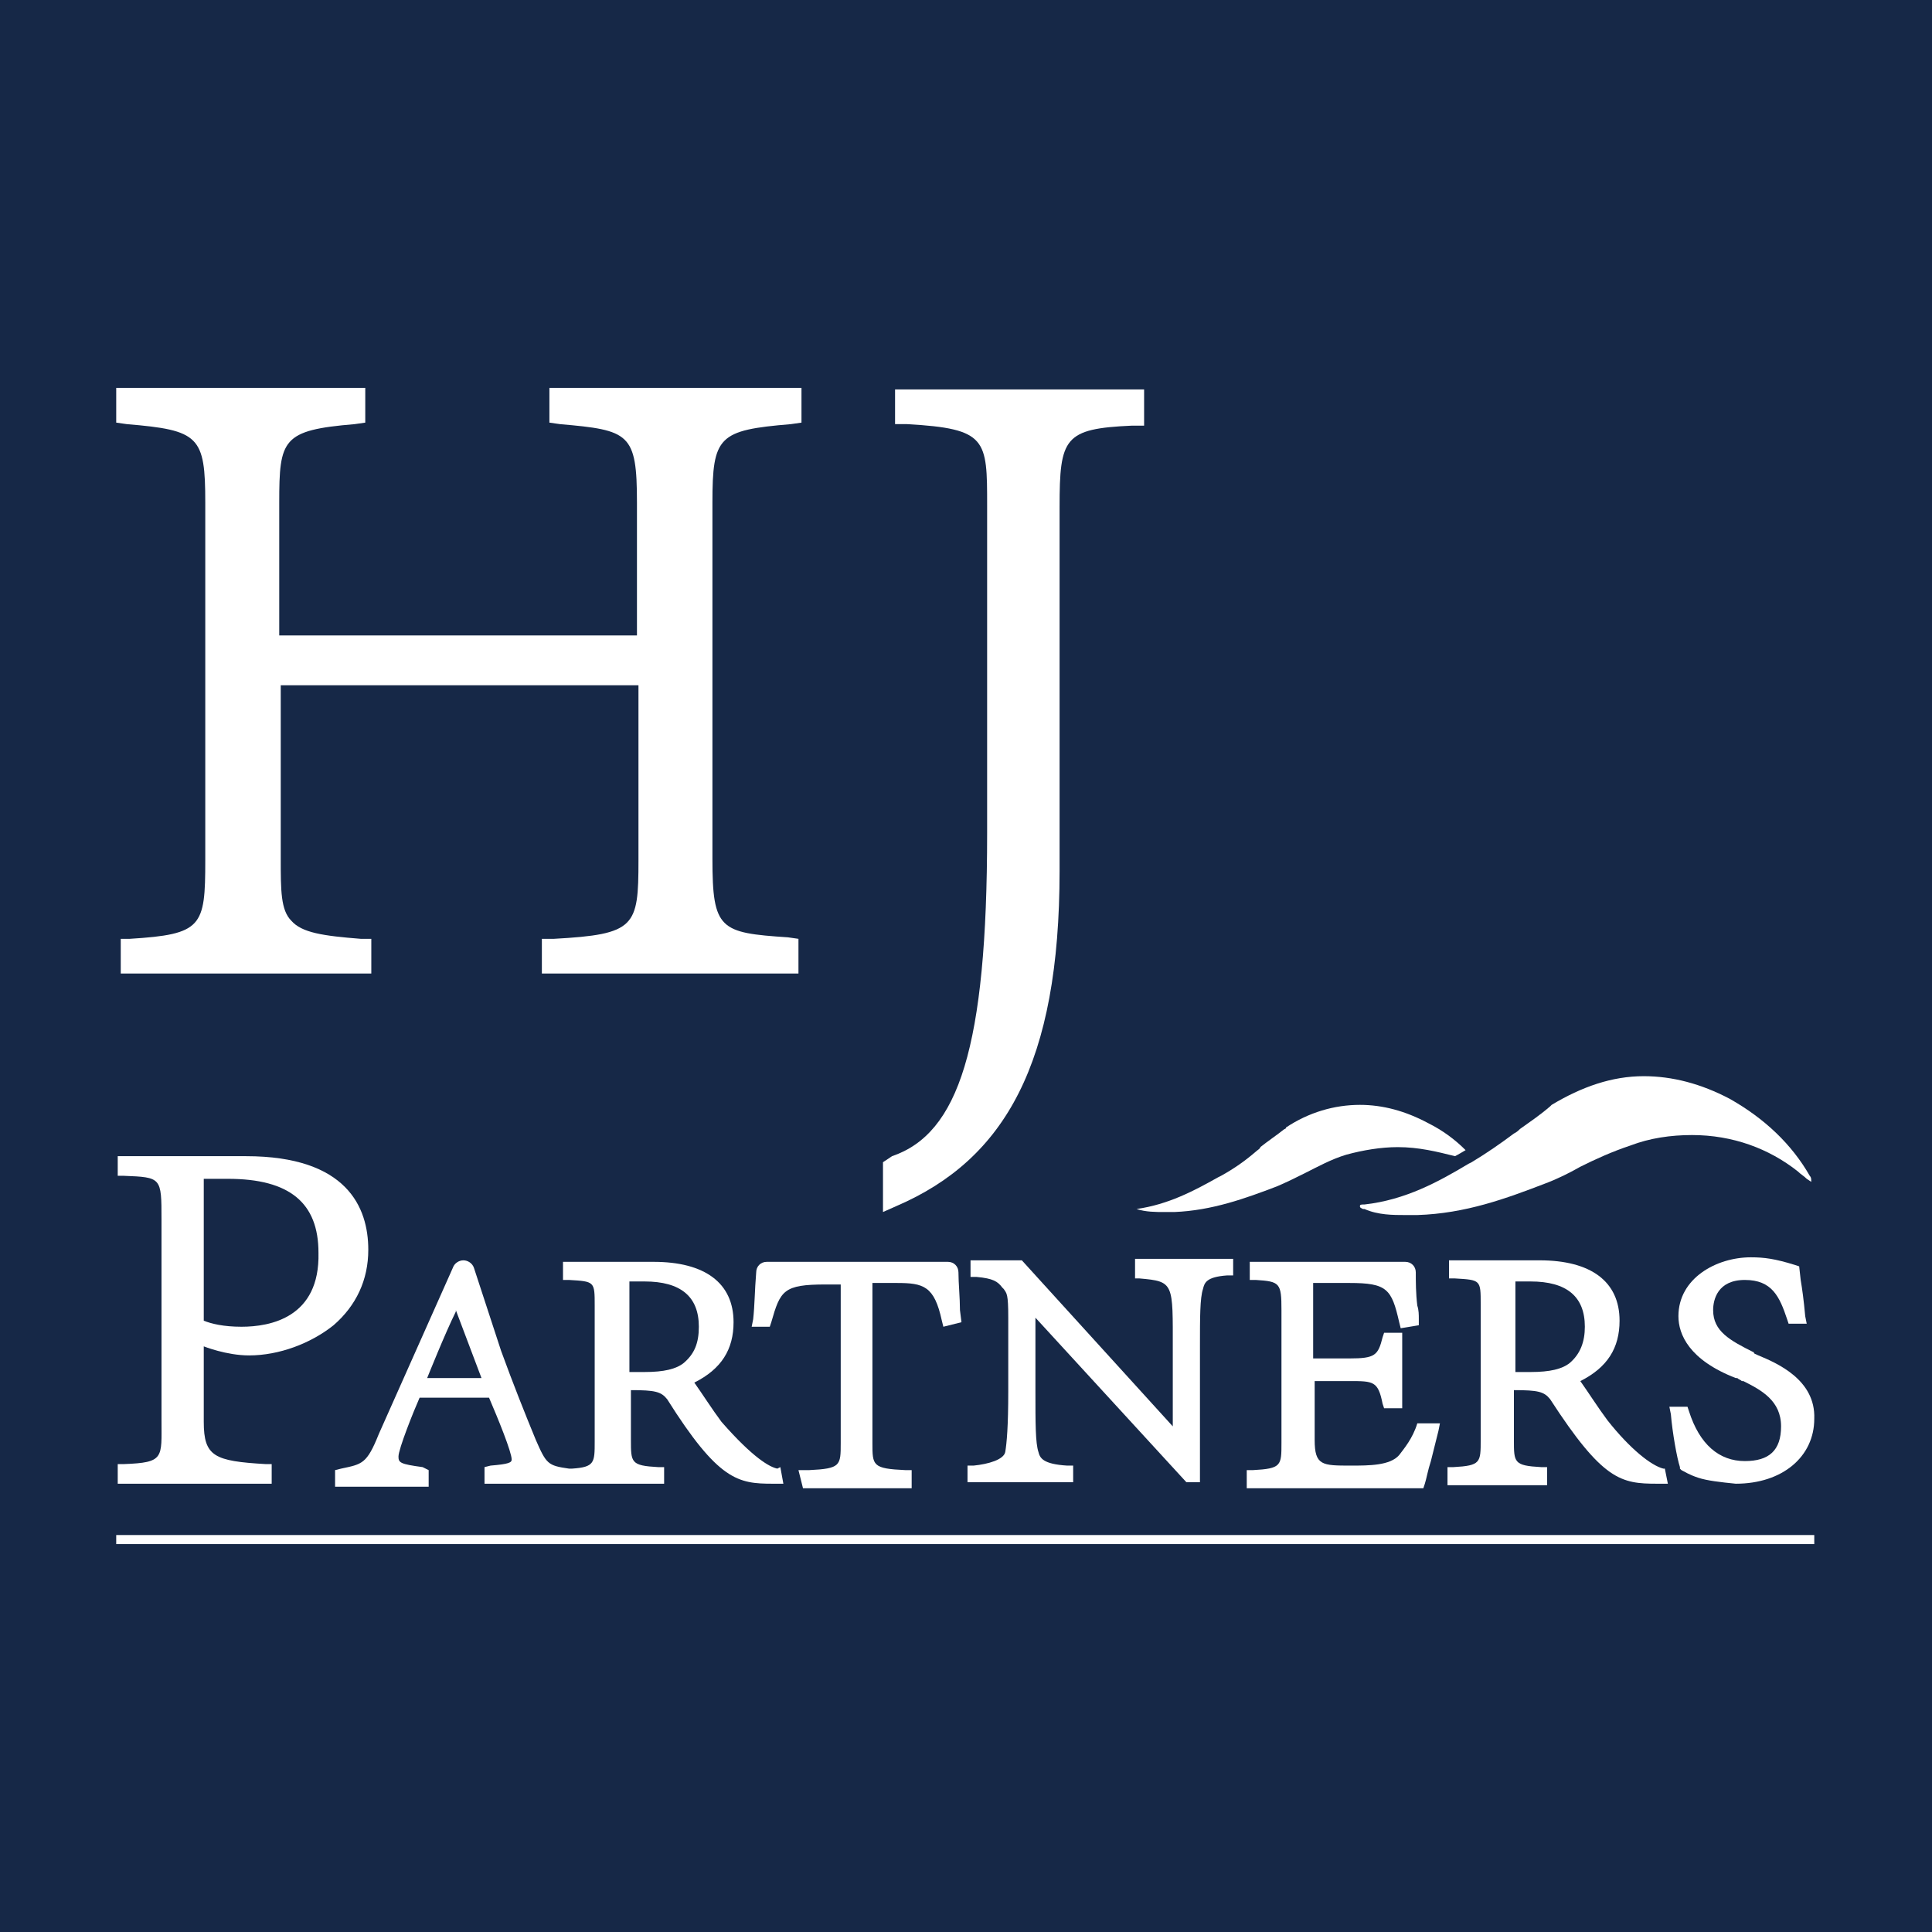
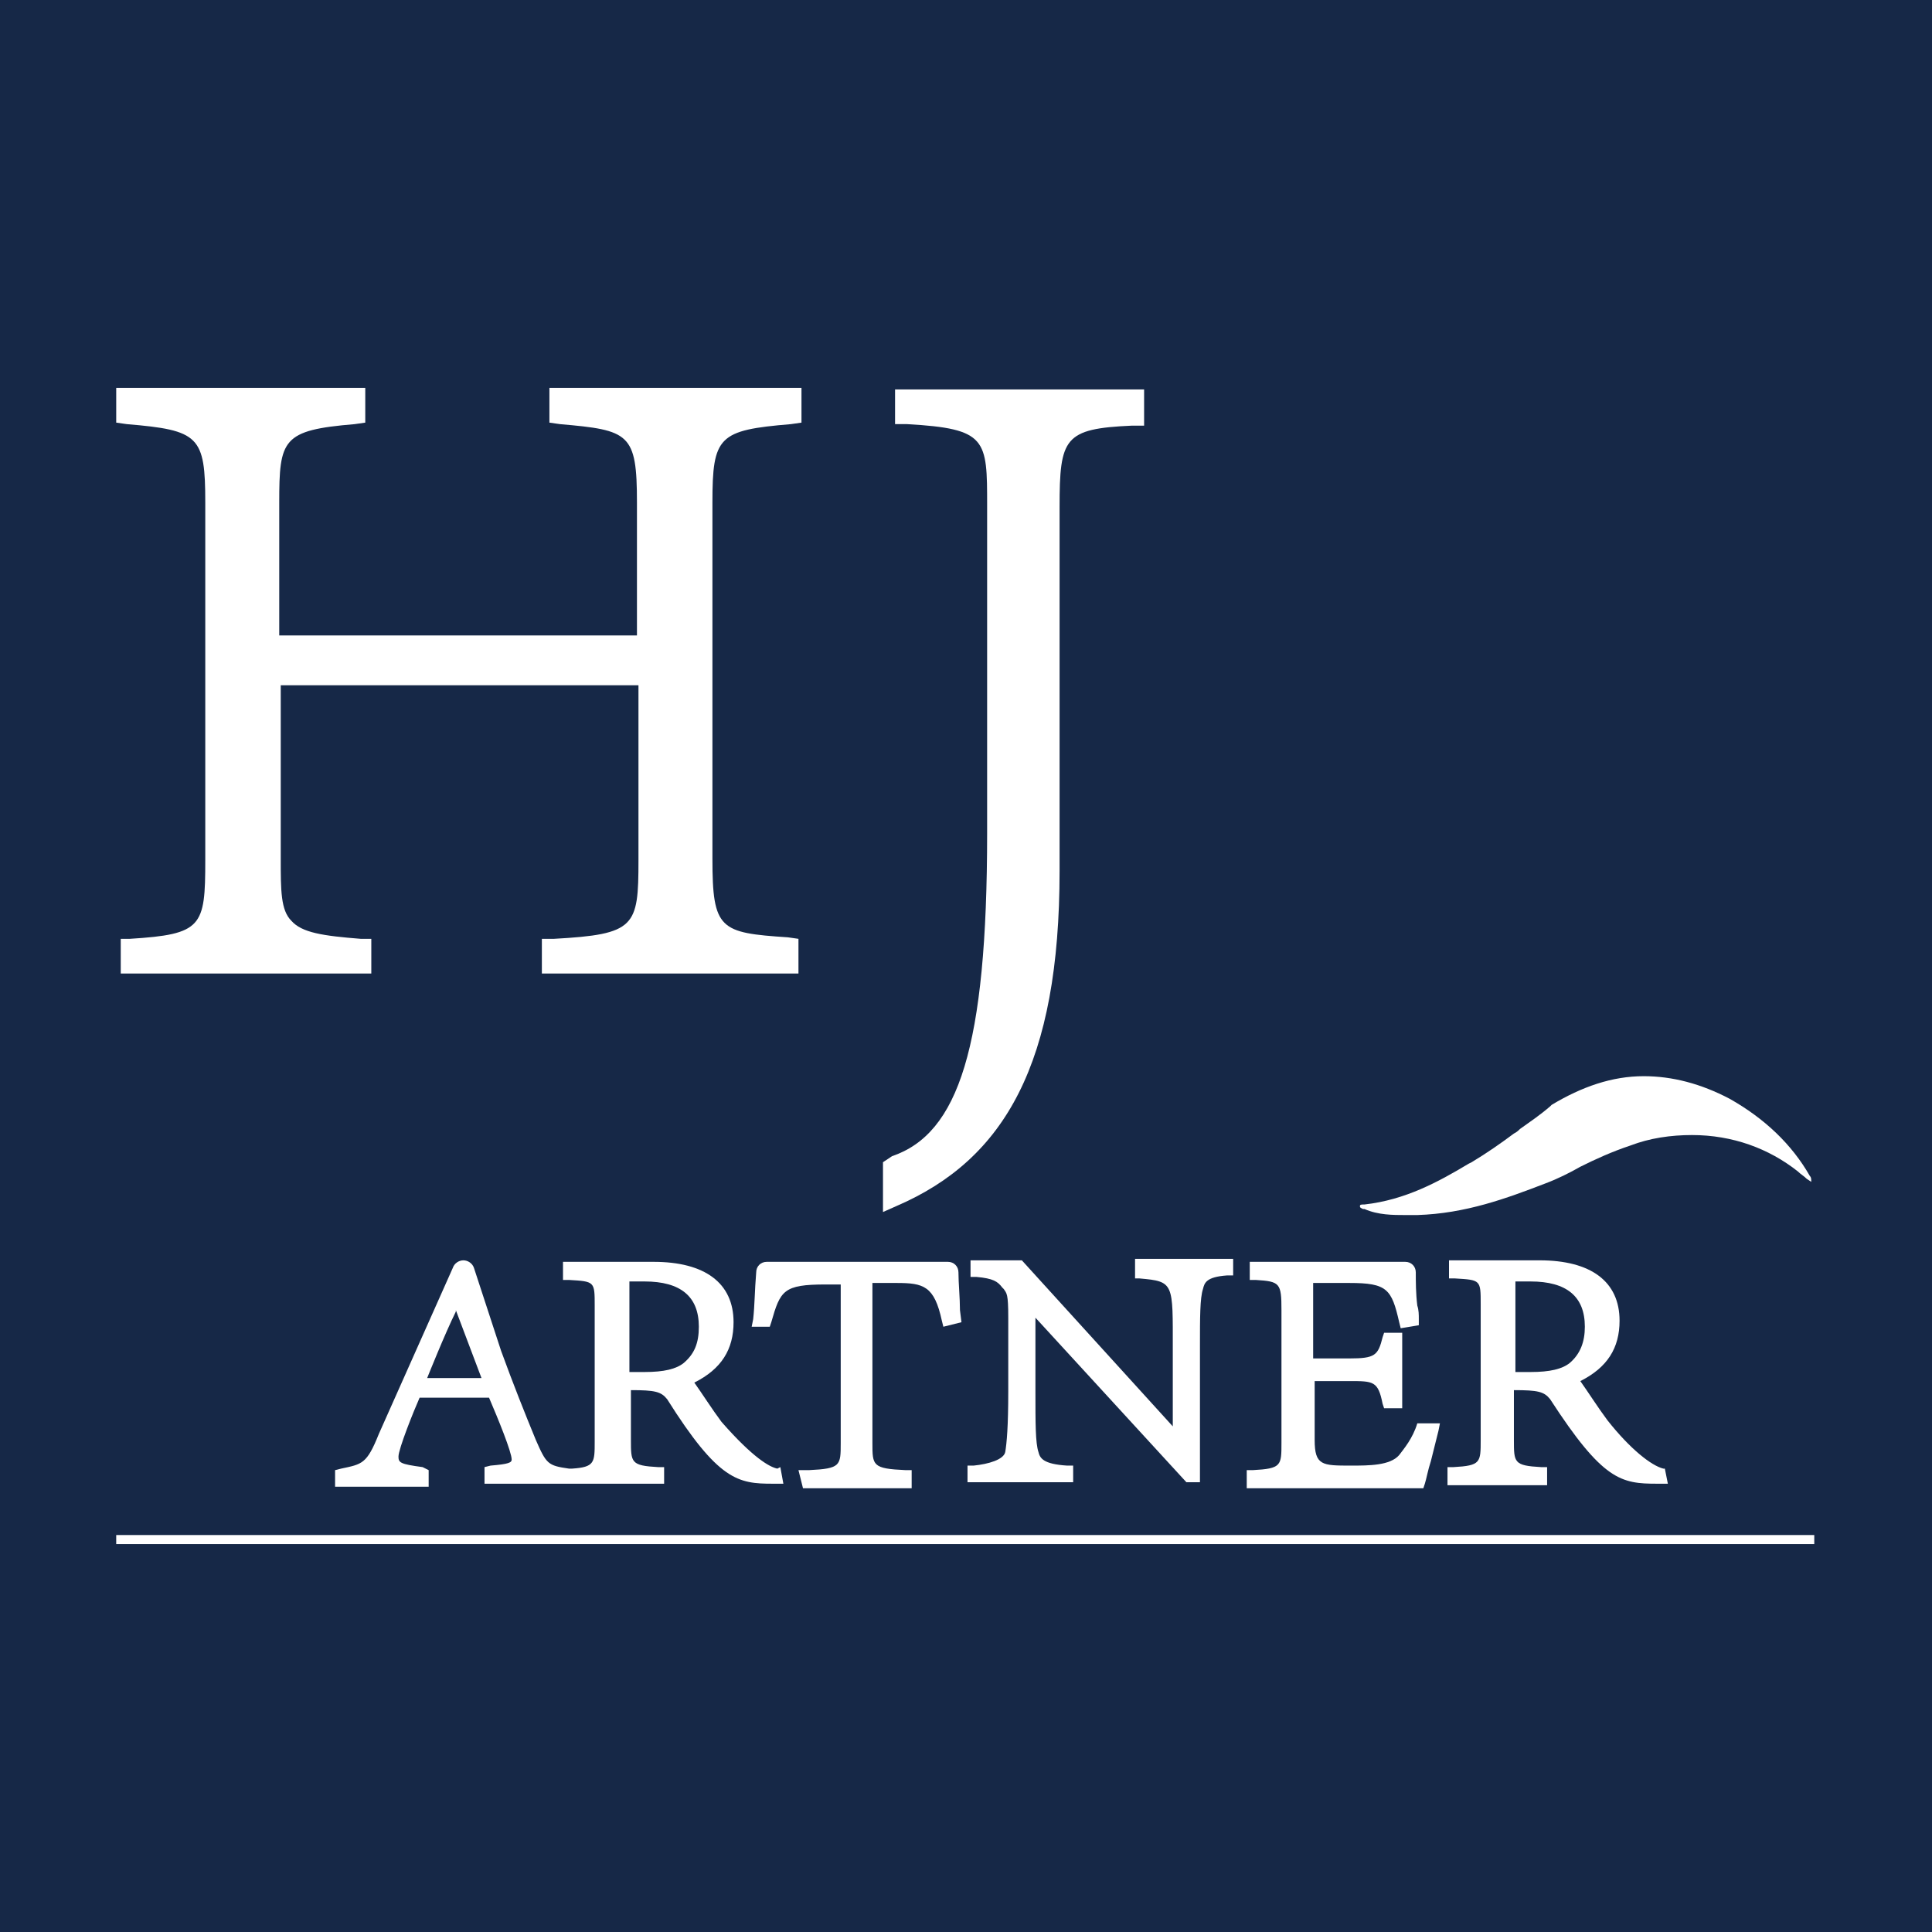
<svg xmlns="http://www.w3.org/2000/svg" version="1.1" id="图层_1" x="0px" y="0px" viewBox="0 0 128 128" style="enable-background:new 0 0 128 128;" xml:space="preserve">
  <style type="text/css">
	.st0{fill:#162847;}
	.st1{fill:#FFFFFF;}
</style>
  <rect y="0" class="st0" width="128" height="128" />
  <g>
    <g>
      <g>
        <path class="st1" d="M36.4,28l0.7,0.1c4.6,0.4,5.1,0.6,5.1,5.2v8.8H18.5v-8.8c0-4.2,0.2-4.8,5-5.2l0.7-0.1v-2.3H7.7V28l0.7,0.1     c4.8,0.4,5.2,0.8,5.2,5.2V57c0,4.4-0.2,4.9-5,5.2L8,62.2v2.3h16.6v-2.3l-0.7,0C21.4,62,20,61.8,19.3,61c-0.7-0.7-0.7-2-0.7-4.1     V45.4h23.7V57c0,4.4-0.2,4.9-5.6,5.2l-0.8,0v2.3h17v-2.3l-0.7-0.1c-4.5-0.3-5-0.5-5-5.2V33.3c0-4.4,0.4-4.8,5.2-5.2l0.7-0.1v-2.3     H36.4V28z" />
        <path class="st1" d="M59.3,28.1l0.8,0c5.3,0.3,5.3,1,5.3,5.4v21.7c0,14.2-1.9,19.9-6.3,21.4L58.5,77l0,3.3l0.9-0.4     c7.2-3.1,10.8-9.5,10.8-22.2V33.6c0-4.6,0.3-5.2,4.8-5.4l0.8,0v-2.4H59.3V28.1z" />
      </g>
    </g>
  </g>
  <g>
-     <path class="st1" d="M16.5,89.8C16.5,89.8,16.5,89.8,16.5,89.8c2,0,4.1-0.8,5.6-2c1.5-1.3,2.3-3,2.3-5c0-2.8-1.4-6.2-8.1-6.2H7.8   v1.3l0.4,0c2.5,0.1,2.5,0.1,2.5,2.9v13.3c0,2.5,0.2,2.8-2.5,2.9l-0.4,0v1.3H18V97l-0.4,0c-3.4-0.2-4.1-0.5-4.1-2.8v-5   C13.5,89.2,15,89.8,16.5,89.8z M16,87.9c-1.2,0-2-0.2-2.5-0.4l0,0v-9c0-0.2,0-0.3,0-0.4l0,0l0,0c0.3,0,0.8,0,1.6,0   c4.1,0,6,1.6,6,4.9C21.2,87.3,17.9,87.9,16,87.9z" />
    <path class="st1" d="M51.5,97.3c-0.5-0.1-1.6-0.7-3.7-3.1c-0.6-0.8-1.3-1.9-1.8-2.6l0,0l0,0c1.8-0.9,2.6-2.2,2.6-4   c0-2.6-1.9-4-5.3-4h-6v1.2l0.4,0c1.7,0.1,1.7,0.1,1.7,1.7v9c0,1.4,0,1.7-1.5,1.8l-0.2,0c-1.4-0.2-1.5-0.3-2.2-1.9   c-0.7-1.7-1.5-3.7-2.3-5.9L31.4,84c-0.1-0.3-0.4-0.5-0.7-0.5c0,0,0,0,0,0c-0.3,0-0.6,0.2-0.7,0.5l-4.9,11c-0.8,2-1.1,2-2.5,2.3   l-0.4,0.1v1.1h6.2v-1.1L28,97.2c-1.5-0.2-1.6-0.3-1.6-0.7c0-0.5,1-3,1.4-3.9l4.6,0c0.6,1.4,1.5,3.6,1.5,4.1c0,0.2-0.2,0.3-1.4,0.4   l-0.4,0.1v1.1h5.3l0,0H44l0-1.1l-0.4,0c-1.8-0.1-1.8-0.3-1.8-1.8v-3.3l0,0c1.6,0,2,0.1,2.4,0.6c3.4,5.4,4.7,5.6,7,5.6h0.7l-0.2-1.1   L51.5,97.3z M45.3,90.3c-0.5,0.4-1.3,0.6-2.6,0.6h-1V85l0-0.1l0,0c0.2,0,0.5,0,1,0c2.4,0,3.6,1,3.6,3C46.3,89,46,89.7,45.3,90.3z    M28.3,91.3c0,0,1.2-3,1.9-4.4l0-0.1l1.7,4.5H28.3z" />
    <path class="st1" d="M63.5,84.3c0-0.4-0.3-0.7-0.7-0.7h-12c-0.4,0-0.7,0.3-0.7,0.7c-0.1,1.2-0.1,2.2-0.2,3.1l-0.1,0.5H51l0.1-0.3   c0.6-2.1,0.8-2.5,3.6-2.5h1v10.5c0,1.5,0,1.7-2.1,1.8l-0.7,0l0.3,1.2h7.2v-1.2l-0.4,0c-2.2-0.1-2.2-0.3-2.2-1.8V85h1.6   c1.8,0,2.5,0.2,3,2.5l0.1,0.4l1.2-0.3l-0.1-0.8C63.6,86,63.5,85,63.5,84.3z" />
    <path class="st1" d="M75.1,84.7l0.4,0c2.3,0.2,2.2,0.3,2.2,4.7v5.1l-10-11h-3.4v1.1l0.4,0c1.1,0.1,1.4,0.3,1.7,0.7   c0,0,0.1,0.1,0.1,0.1l0,0c0.2,0.3,0.3,0.3,0.3,1.9v4.9c0,2.3-0.1,3.4-0.2,4c-0.1,0.5-1.1,0.8-2.1,0.9l-0.4,0v1.1h7v-1.1l-0.4,0   c-1.6-0.1-1.8-0.5-1.9-0.9c-0.2-0.6-0.2-1.9-0.2-4v-4.9l10,10.9h0.9v-9c0-1.9,0-3.2,0.2-3.8c0.1-0.4,0.2-0.8,1.6-0.9l0.4,0v-1.1   h-6.5V84.7z" />
    <path class="st1" d="M93.9,94.3c-0.3,1-0.9,1.7-1.2,2.1c-0.6,0.7-2,0.7-3.2,0.7c-1.9,0-2.4,0-2.4-1.7v-3.9h2.3c1.6,0,1.9,0,2.2,1.5   l0.1,0.3h1.2v-5h-1.2l-0.1,0.3c-0.3,1.2-0.5,1.4-2.2,1.4H87v-4.8c0,0,0-0.1,0-0.2l0,0l0,0c0,0,0.1,0,0.2,0h2.2   c2.5,0,2.8,0.4,3.3,2.6l0.1,0.4l1.2-0.2l0-0.4c0-0.3,0-0.6-0.1-0.9c-0.1-0.8-0.1-1.6-0.1-2.2c0-0.4-0.3-0.7-0.7-0.7H82.8v1.2l0.4,0   c1.6,0.1,1.7,0.2,1.7,2v8.8c0,1.5,0,1.7-1.9,1.8l-0.4,0v1.2h11.7l0.1-0.3c0.1-0.3,0.2-0.9,0.4-1.5l0,0c0.2-0.8,0.4-1.6,0.5-2   l0.1-0.5H94L93.9,94.3z" />
    <path class="st1" d="M110.2,97.3c-0.8-0.2-2.2-1.3-3.7-3.2c-0.6-0.8-1.3-1.9-1.8-2.6l0,0l0,0c1.8-0.9,2.6-2.2,2.6-4   c0-2.6-1.9-4-5.3-4h-6v1.2l0.4,0c1.7,0.1,1.7,0.1,1.7,1.7v9c0,1.5,0,1.7-1.8,1.8l-0.4,0v1.2h6.6v-1.2l-0.4,0   c-1.8-0.1-1.8-0.3-1.8-1.8v-3.3l0,0c1.6,0,2,0.1,2.4,0.6c3.5,5.4,4.7,5.6,7.1,5.6h0.7l-0.2-1L110.2,97.3z M104,90.3   c-0.5,0.4-1.3,0.6-2.6,0.6h-1V85l0-0.1l0,0c0.3,0,0.6,0,1,0c2.4,0,3.6,1,3.6,3C105,88.9,104.7,89.7,104,90.3z" />
-     <path class="st1" d="M116.5,89.8L116.5,89.8c-0.2-0.1-0.3-0.1-0.3-0.2c-1.6-0.8-2.7-1.4-2.7-2.8c0-0.7,0.3-2,2.1-2   c1.8,0,2.3,1.1,2.8,2.6l0.1,0.3h1.2l-0.1-0.5c-0.1-1.1-0.2-1.8-0.3-2.4l-0.1-0.9l-0.3-0.1c-1.3-0.4-2-0.5-2.9-0.5   c-2.3,0-4.8,1.4-4.8,3.9c0,1.2,0.7,2.9,3.8,4.1c0,0,0.1,0,0.1,0c0.1,0.1,0.2,0.1,0.3,0.2l0.1,0c1.2,0.6,2.5,1.3,2.5,3   c0,1.6-0.8,2.3-2.4,2.3c-1.7,0-3-1.1-3.7-3.3l-0.1-0.3h-1.2l0.1,0.5c0.1,1.2,0.4,2.9,0.6,3.5l0,0.1l0.1,0.1   c0.2,0.1,0.5,0.3,1.1,0.5c0.6,0.2,1.5,0.3,2.5,0.4c3.1,0,5.2-1.8,5.2-4.3C120.3,91.4,117.7,90.3,116.5,89.8z" />
    <rect x="7.7" y="101.7" class="st1" width="112.5" height="0.6" />
    <g>
      <path class="st1" d="M93.1,80.5c-0.8,0-1.8,0-2.7-0.4c0,0-0.1,0-0.1,0c-0.2-0.1-0.2-0.1-0.2-0.2c0-0.1,0.1-0.1,0.3-0.1    c2.7-0.3,4.9-1.5,6.9-2.7l0.2-0.1c1-0.6,2-1.3,2.8-1.9c0.2-0.1,0.3-0.2,0.4-0.3c0.7-0.5,1.3-0.9,2-1.5c0,0,0.1-0.1,0.1-0.1    c2-1.2,4-1.9,6.1-1.9c1.9,0,3.8,0.5,5.7,1.5c2.3,1.3,4.1,3,5.3,5.1c0.1,0.1,0.1,0.2,0.1,0.4l-0.3-0.2c-0.2-0.2-0.4-0.3-0.6-0.5    c-1.9-1.5-4.3-2.4-7-2.4c-1.4,0-2.8,0.2-4.1,0.7c-1.2,0.4-2.3,0.9-3.3,1.4c-0.7,0.4-1.5,0.8-2.3,1.1c-2.6,1-5.3,2-8.5,2.1    C93.7,80.5,93.4,80.5,93.1,80.5z" />
    </g>
    <g>
-       <path class="st1" d="M77.1,80.3c-0.5,0-1.2,0-1.8-0.2c2.1-0.3,3.8-1.2,5.4-2.1l0.2-0.1c0.9-0.5,1.6-1,2.3-1.6    c0.1-0.1,0.3-0.2,0.3-0.3c0.5-0.4,1.1-0.8,1.6-1.2c0,0,0.1,0,0.1-0.1c1.5-1,3.2-1.5,4.9-1.5c1.5,0,3,0.4,4.5,1.2    c1,0.5,1.8,1.1,2.5,1.8c0,0-0.5,0.3-0.7,0.4C95.2,76.3,94,76,92.6,76c-1.1,0-2.3,0.2-3.4,0.5c-1,0.3-1.9,0.8-2.7,1.2    c-0.6,0.3-1.2,0.6-1.9,0.9c-2.1,0.8-4.3,1.6-6.8,1.7C77.5,80.3,77.3,80.3,77.1,80.3L77.1,80.3z" />
-     </g>
+       </g>
  </g>
</svg>